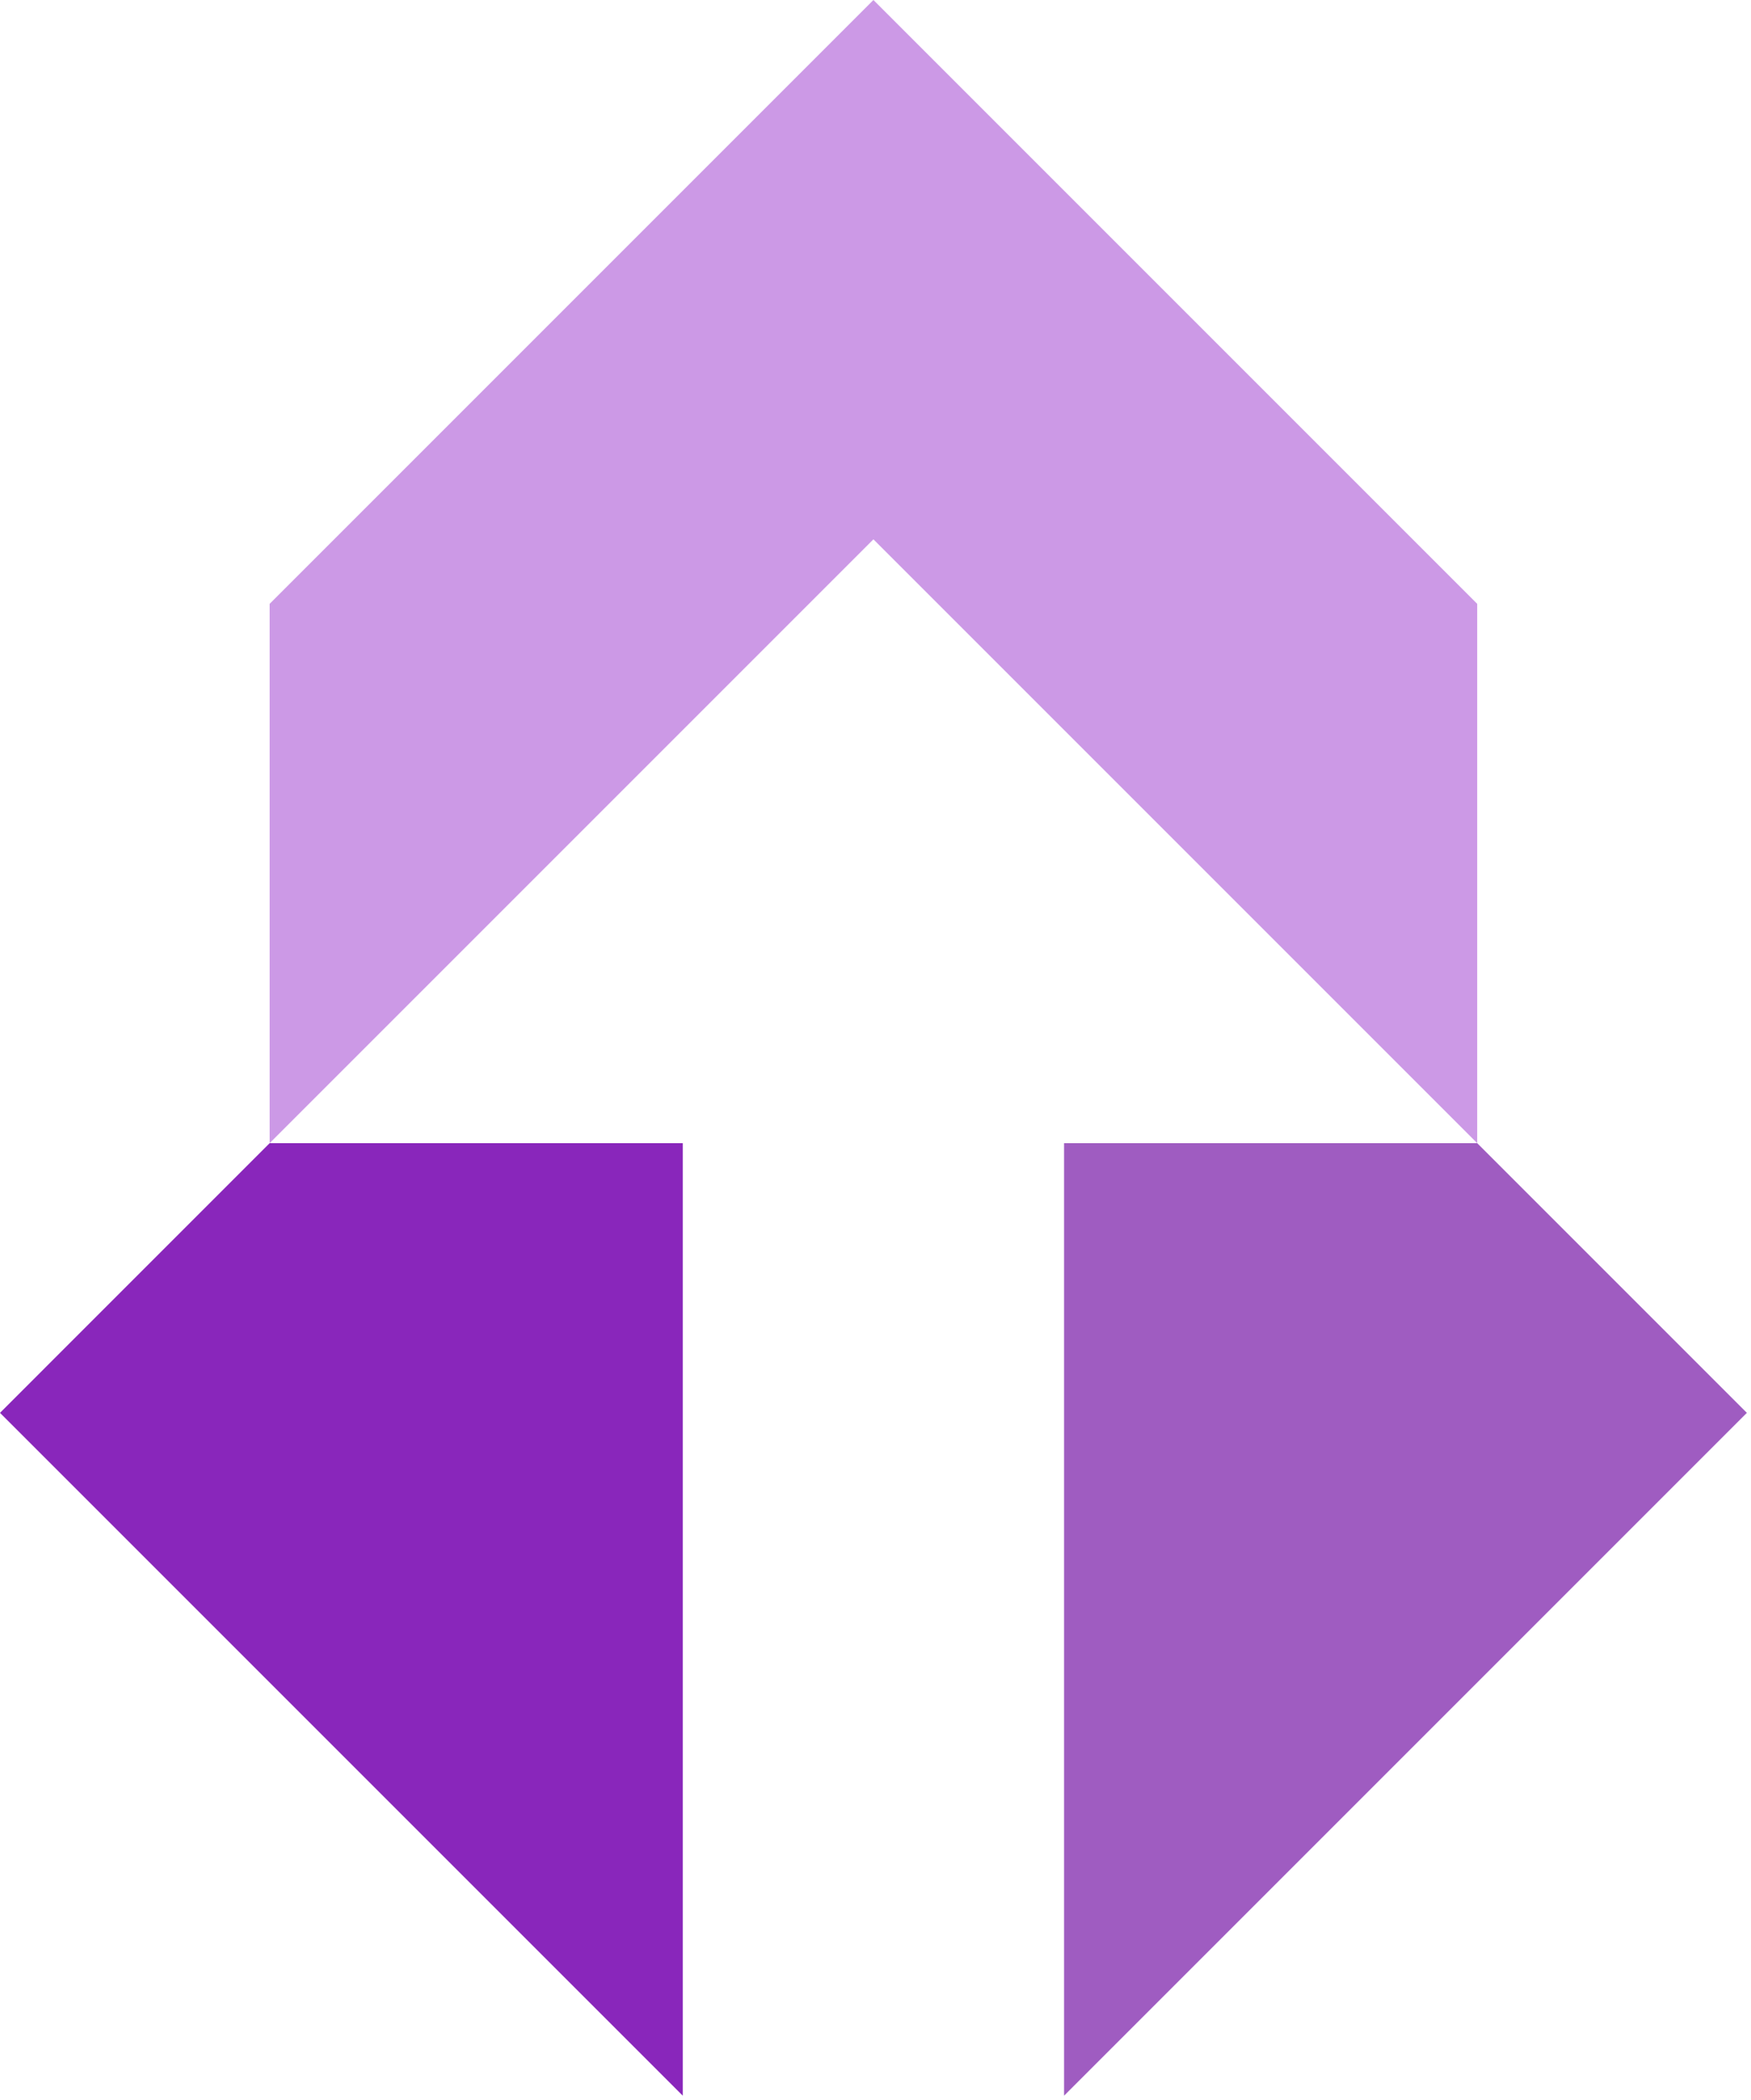
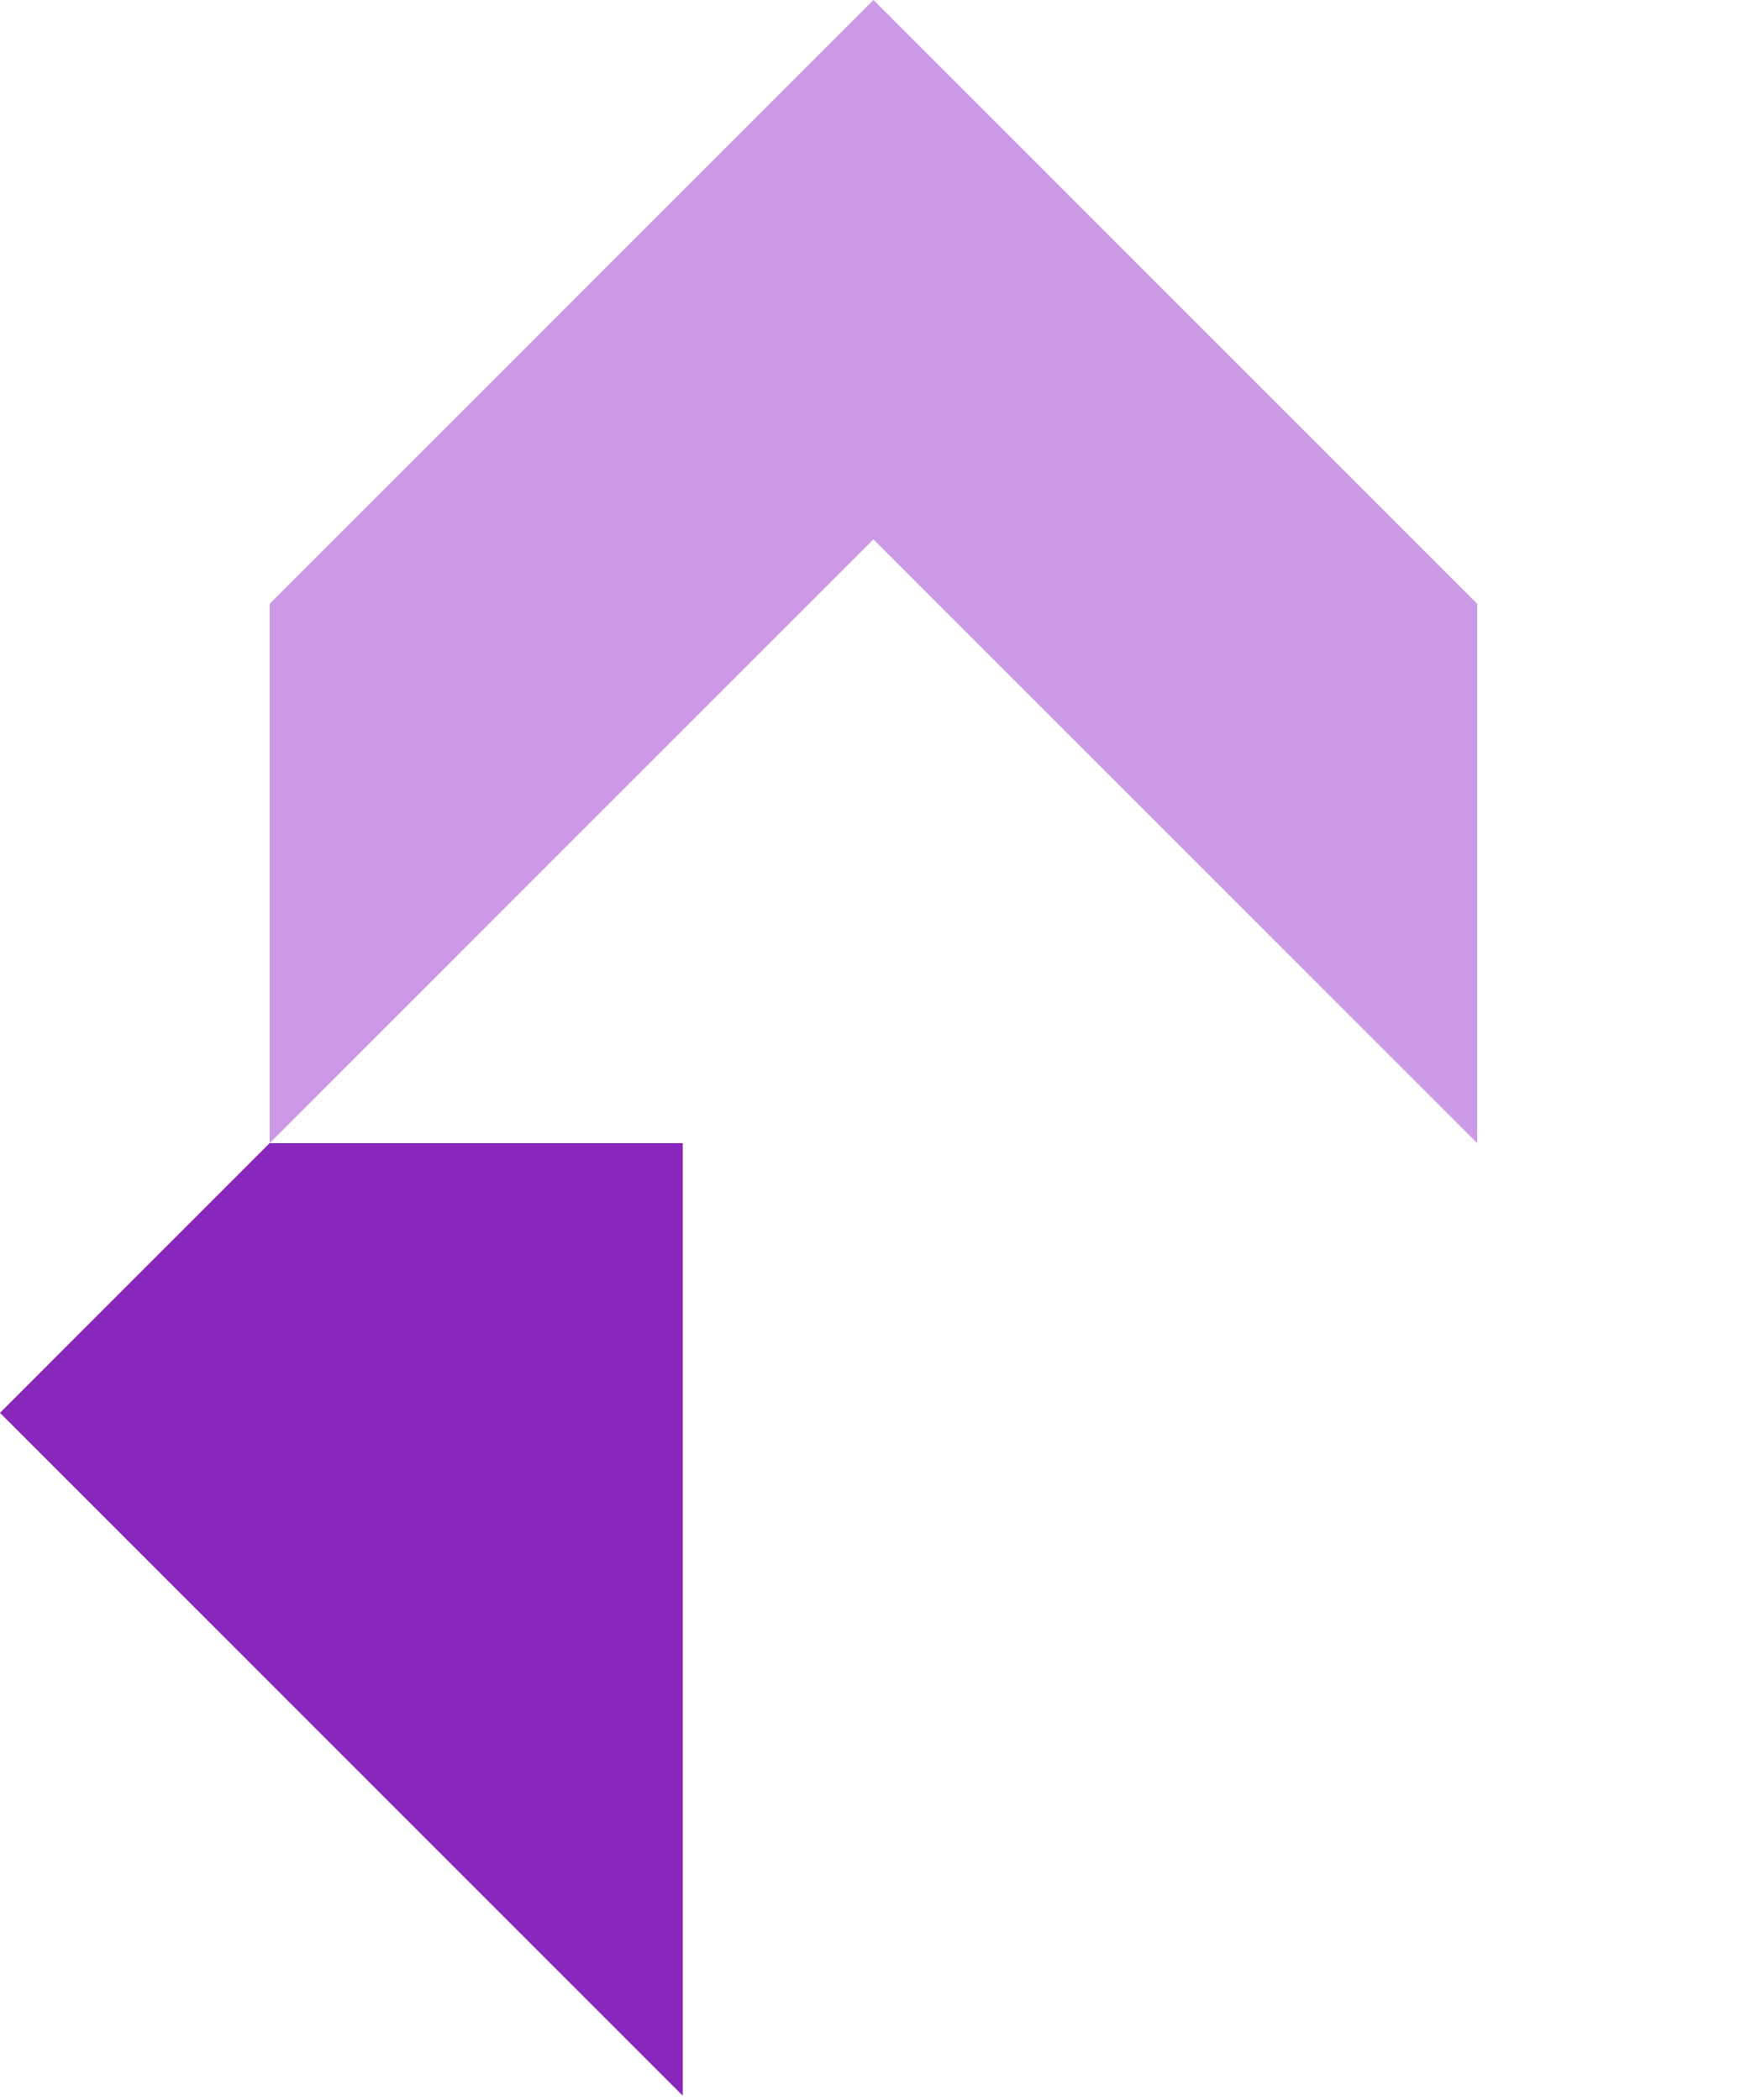
<svg xmlns="http://www.w3.org/2000/svg" width="216" height="259" viewBox="0 0 216 259" fill="none">
-   <path fill-rule="evenodd" clip-rule="evenodd" d="M131.264 141.006V258.493L215.489 174.27L182.225 141.006H131.264Z" fill="#9F5CC1" />
  <path fill-rule="evenodd" clip-rule="evenodd" d="M84.223 258.493V141.006H33.262L0 174.269L84.223 258.493Z" fill="#8926BB" />
  <path fill-rule="evenodd" clip-rule="evenodd" d="M33.262 141.006L107.744 66.525L182.225 141.006V74.481L107.744 0L33.262 74.481V141.006Z" fill="#CC99E6" />
</svg>